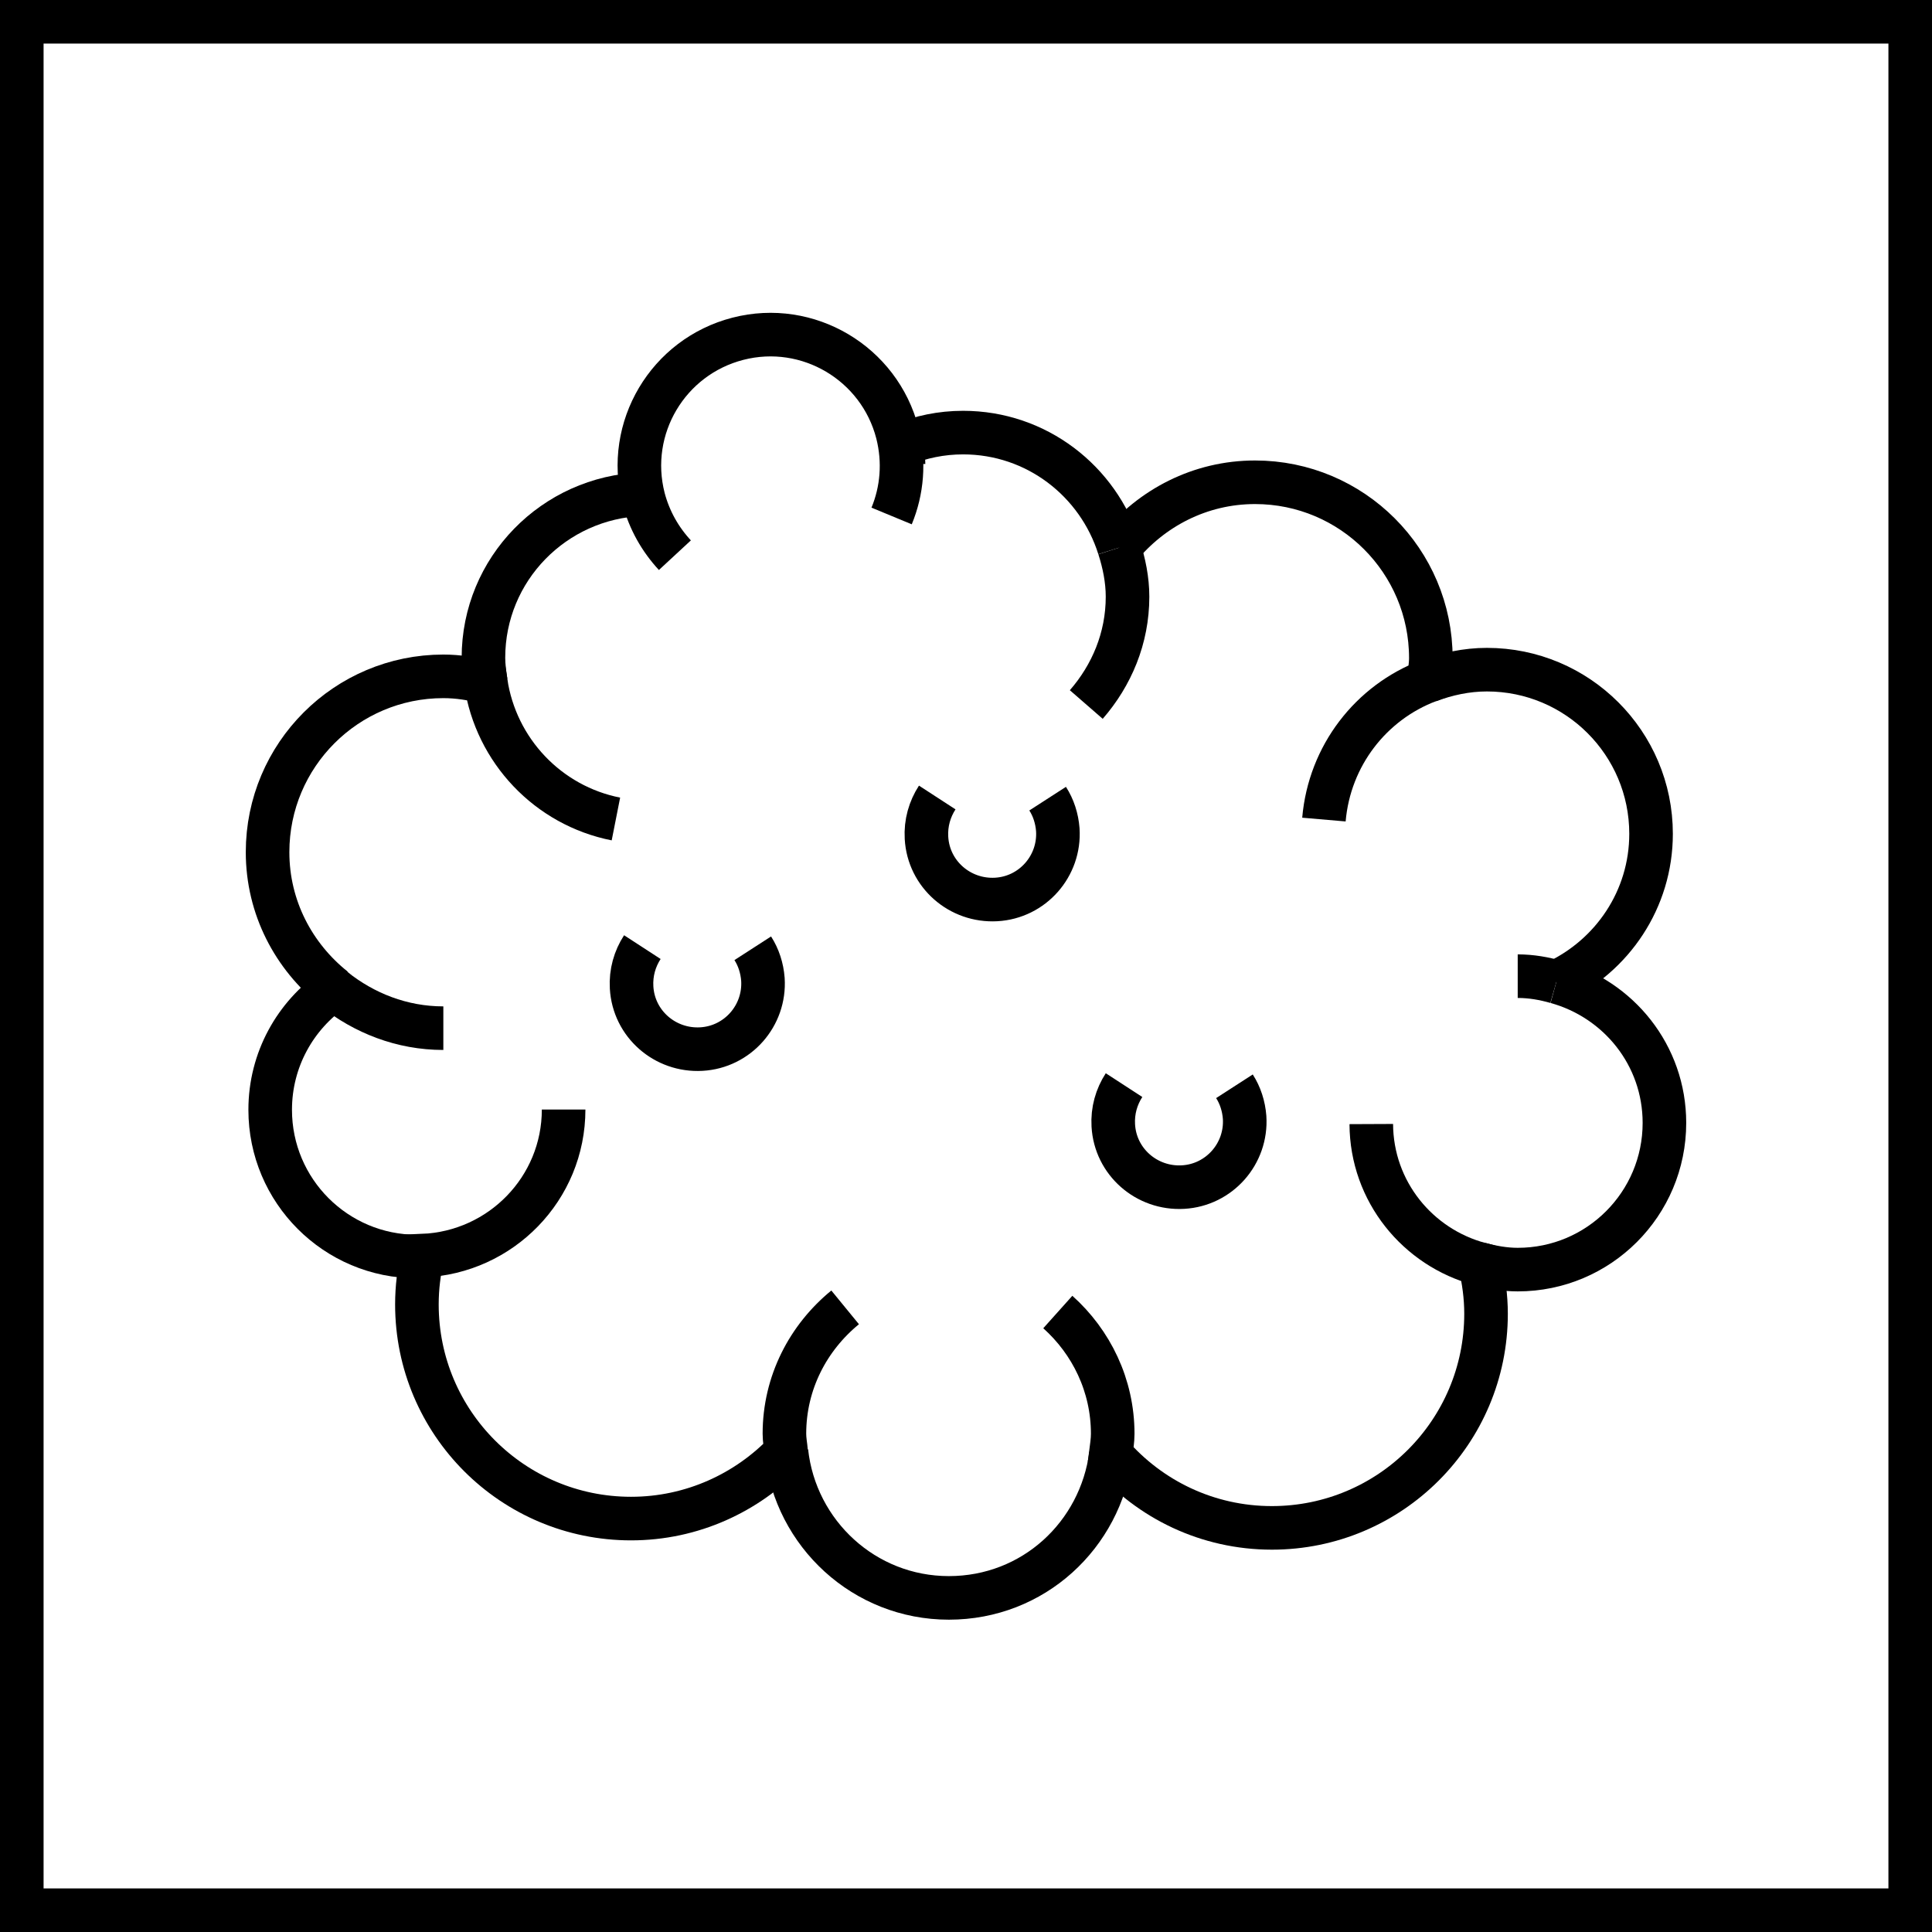
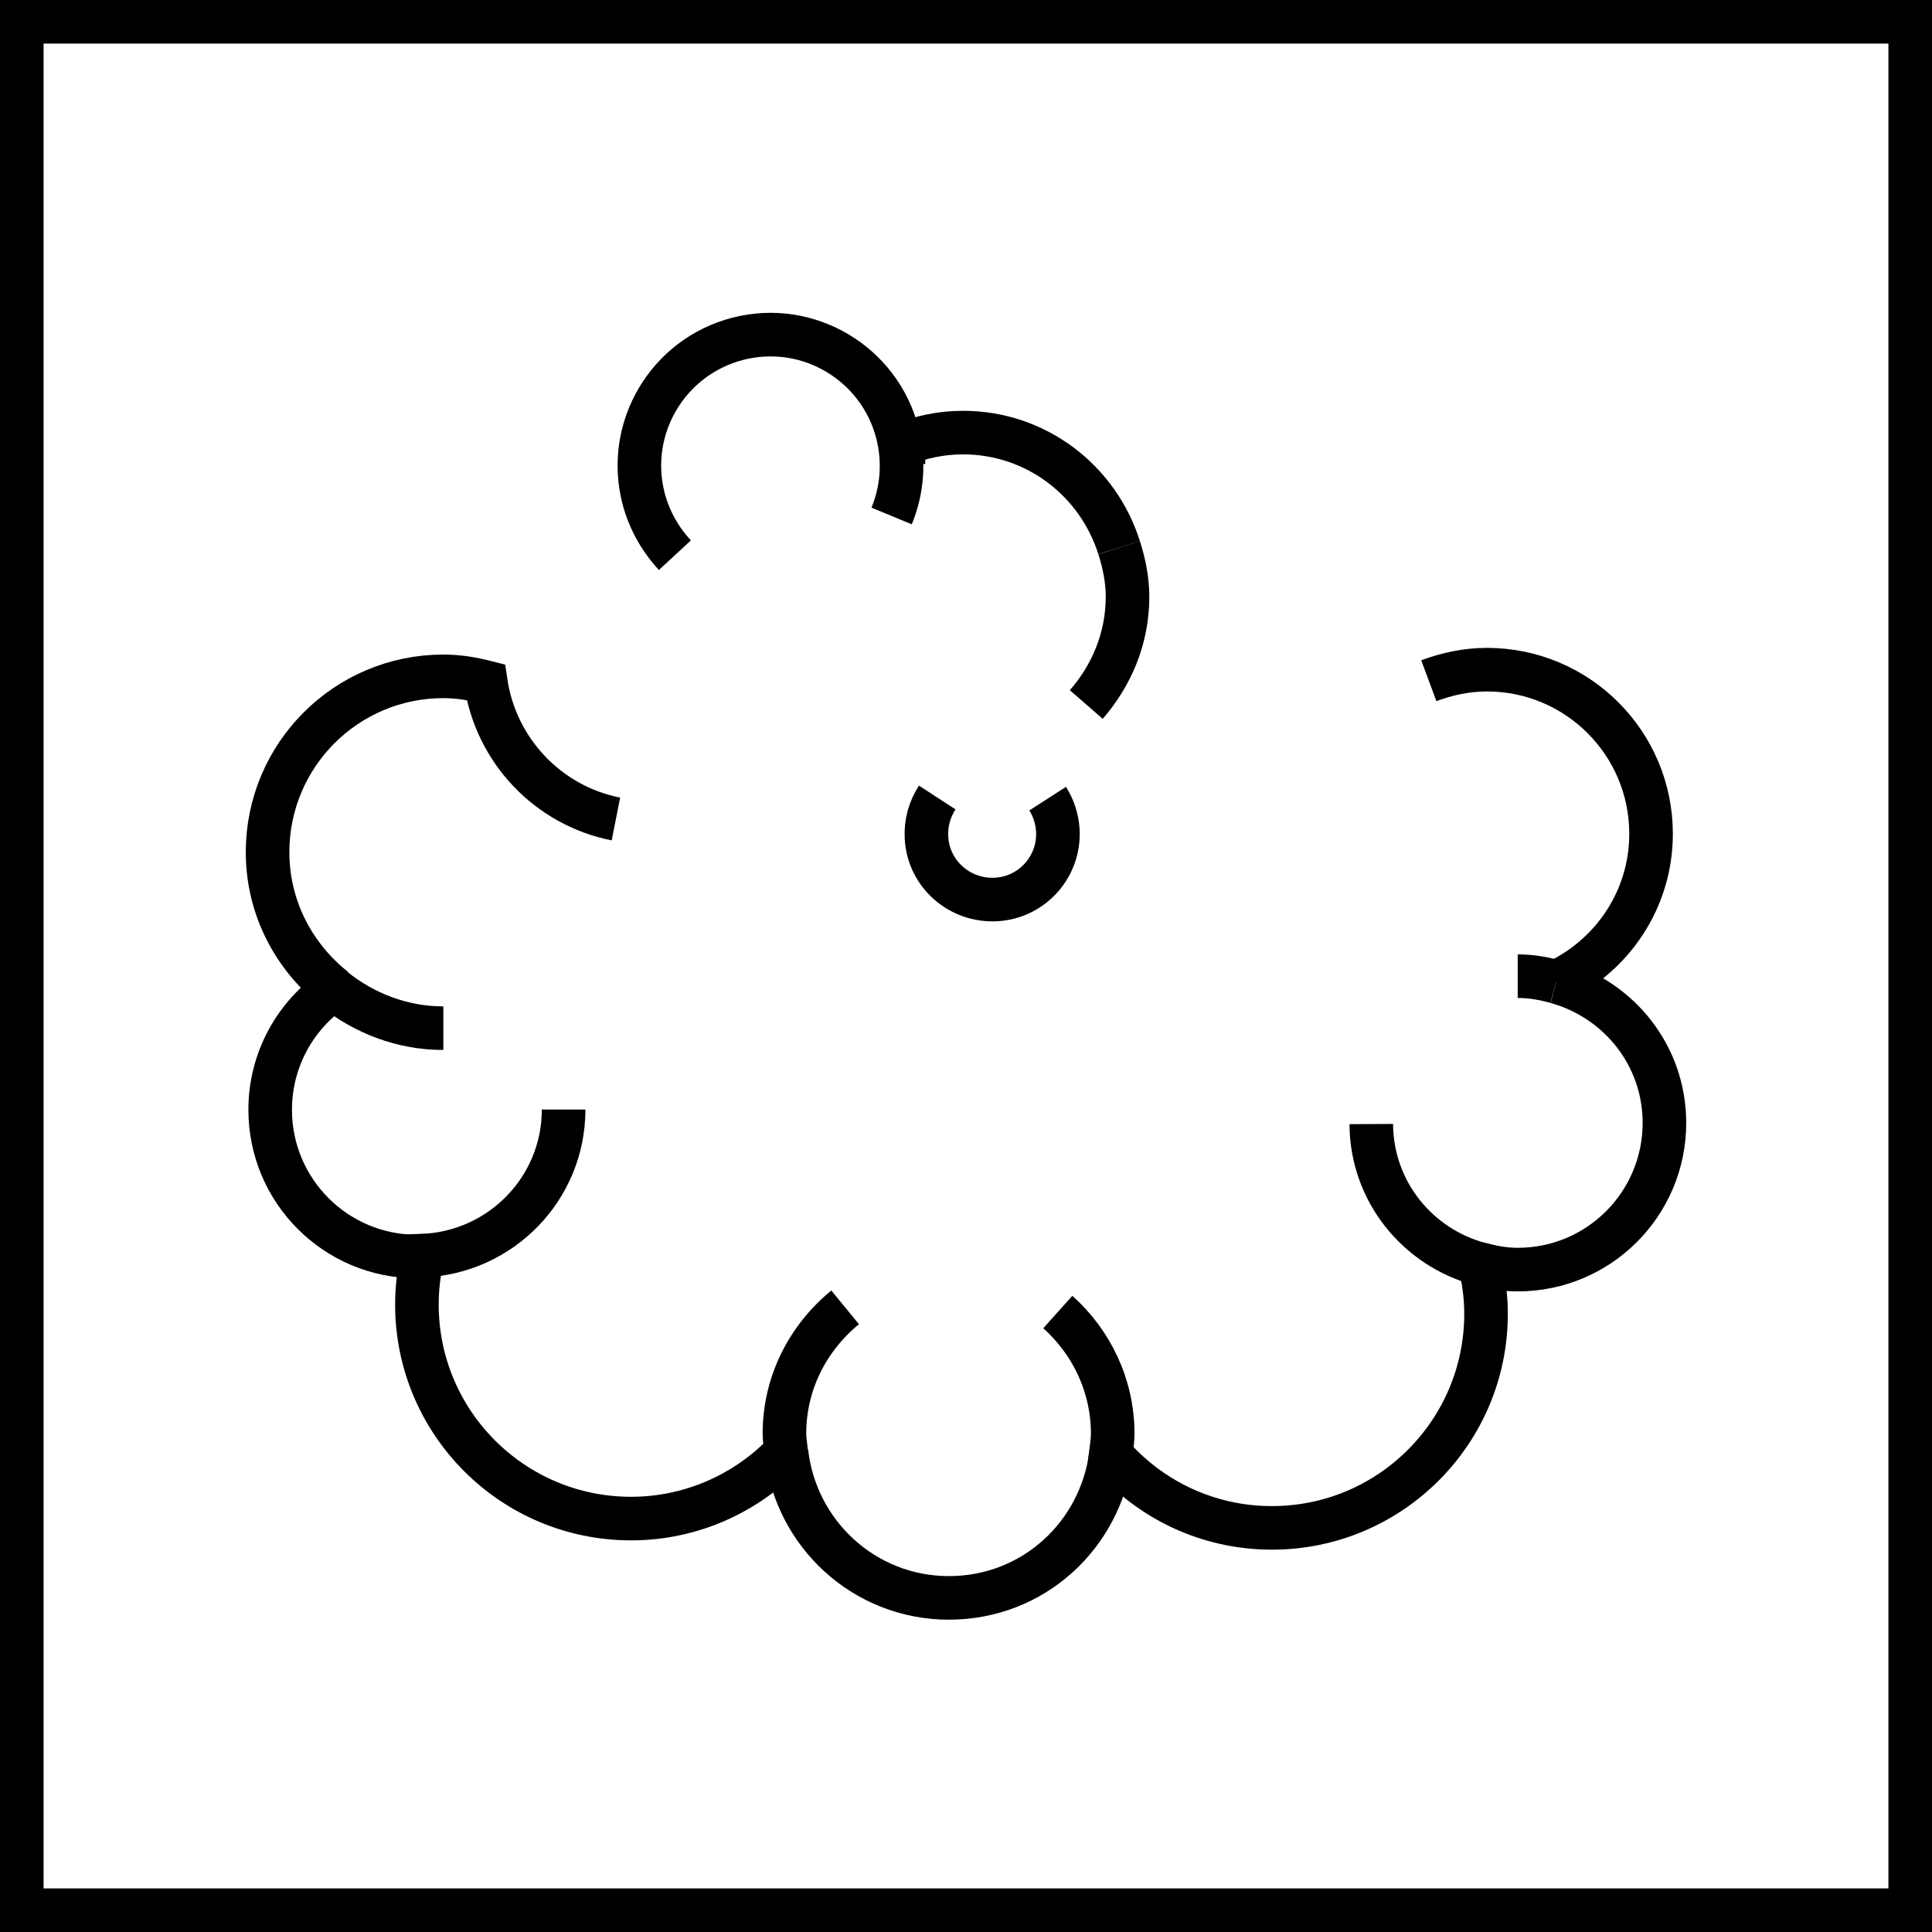
<svg xmlns="http://www.w3.org/2000/svg" id="Warstwa_2" data-name="Warstwa 2" viewBox="0 0 66.5 66.5">
  <defs>
    <style>
      .cls-1 {
        fill: none;
        stroke: #000;
        stroke-miterlimit: 10;
        stroke-width: 1.5px;
      }
    </style>
  </defs>
  <g id="technologie">
    <g id="high_loft_hollowfibre" data-name="high loft hollowfibre">
      <rect class="cls-1" x=".75" y=".75" width="65" height="65" />
      <g>
-         <path class="cls-1" d="M45.57,28.21c.19-2.2,1.62-4.03,3.6-4.78.03-.26.08-.52.08-.78,0-3.34-2.71-6.05-6.05-6.05-1.9,0-3.57.89-4.68,2.25" />
        <path class="cls-1" d="M21.2,28.19c-2.33-.46-4.13-2.35-4.48-4.71-.47-.12-.95-.2-1.46-.2-3.34,0-6.05,2.71-6.05,6.05,0,1.91.9,3.59,2.29,4.7" />
        <path class="cls-1" d="M50.94,43.51c.42.11.85.19,1.3.19,2.79,0,5.05-2.26,5.05-5.05,0-2.33-1.58-4.26-3.72-4.85" />
        <path class="cls-1" d="M53.57,33.8c1.92-.9,3.26-2.84,3.26-5.1,0-3.12-2.53-5.65-5.65-5.65-.71,0-1.38.15-2,.38" />
        <path class="cls-1" d="M53.57,33.8c-.42-.12-.86-.2-1.33-.2" />
        <path class="cls-1" d="M38.52,18.85c-.72-2.29-2.84-3.96-5.37-3.96-.75,0-1.46.15-2.12.42.03.22.07.44.07.66" />
        <path class="cls-1" d="M37.39,24.25c.87-1,1.42-2.28,1.42-3.71,0-.59-.12-1.16-.29-1.69" />
-         <path class="cls-1" d="M22.1,17.01c-3.03.11-5.46,2.58-5.46,5.63,0,.28.04.56.08.83" />
        <path class="cls-1" d="M22.29,16.99c-.07,0-.13.02-.2.02" />
        <path class="cls-1" d="M15.26,35.39c-1.43,0-2.73-.52-3.77-1.35-1.32.91-2.19,2.43-2.19,4.16,0,2.79,2.26,5.05,5.05,5.05.07,0,.13-.02.2-.02" />
        <path class="cls-1" d="M27.07,49.97c.31,2.82,2.68,5.03,5.59,5.03s5.22-2.16,5.58-4.94" />
        <path class="cls-1" d="M19.4,38.19c0,2.72-2.16,4.92-4.85,5.03-.13.54-.2,1.1-.2,1.68,0,4.07,3.3,7.37,7.37,7.37,2.1,0,4-.89,5.34-2.3-.02-.21-.06-.41-.06-.62,0-1.76.82-3.31,2.09-4.35" />
        <path class="cls-1" d="M36.41,45.16c1.15,1.03,1.89,2.52,1.89,4.19,0,.24-.04.47-.07.71,1.35,1.55,3.33,2.53,5.55,2.53,4.07,0,7.37-3.3,7.37-7.37,0-.59-.08-1.16-.21-1.71-2.14-.57-3.73-2.5-3.74-4.82" />
        <path class="cls-1" d="M23.23,19.11c-.5-.54-.88-1.2-1.08-1.96-.62-2.42.84-4.87,3.25-5.49s4.87.84,5.49,3.25c.25.99.16,1.98-.2,2.85" />
-         <path class="cls-1" d="M42.49,37.39c.2.31.32.68.35,1.07.08,1.25-.87,2.33-2.12,2.4s-2.33-.87-2.4-2.12c-.03-.51.11-.99.37-1.39" />
        <path class="cls-1" d="M36.06,27.49c.2.31.32.68.35,1.07.08,1.25-.87,2.33-2.12,2.4s-2.33-.87-2.4-2.12c-.03-.51.11-.99.37-1.39" />
-         <path class="cls-1" d="M25.91,32.64c.2.31.32.68.35,1.07.08,1.25-.87,2.33-2.12,2.4s-2.33-.87-2.4-2.12c-.03-.51.11-.99.37-1.39" />
      </g>
    </g>
  </g>
</svg>